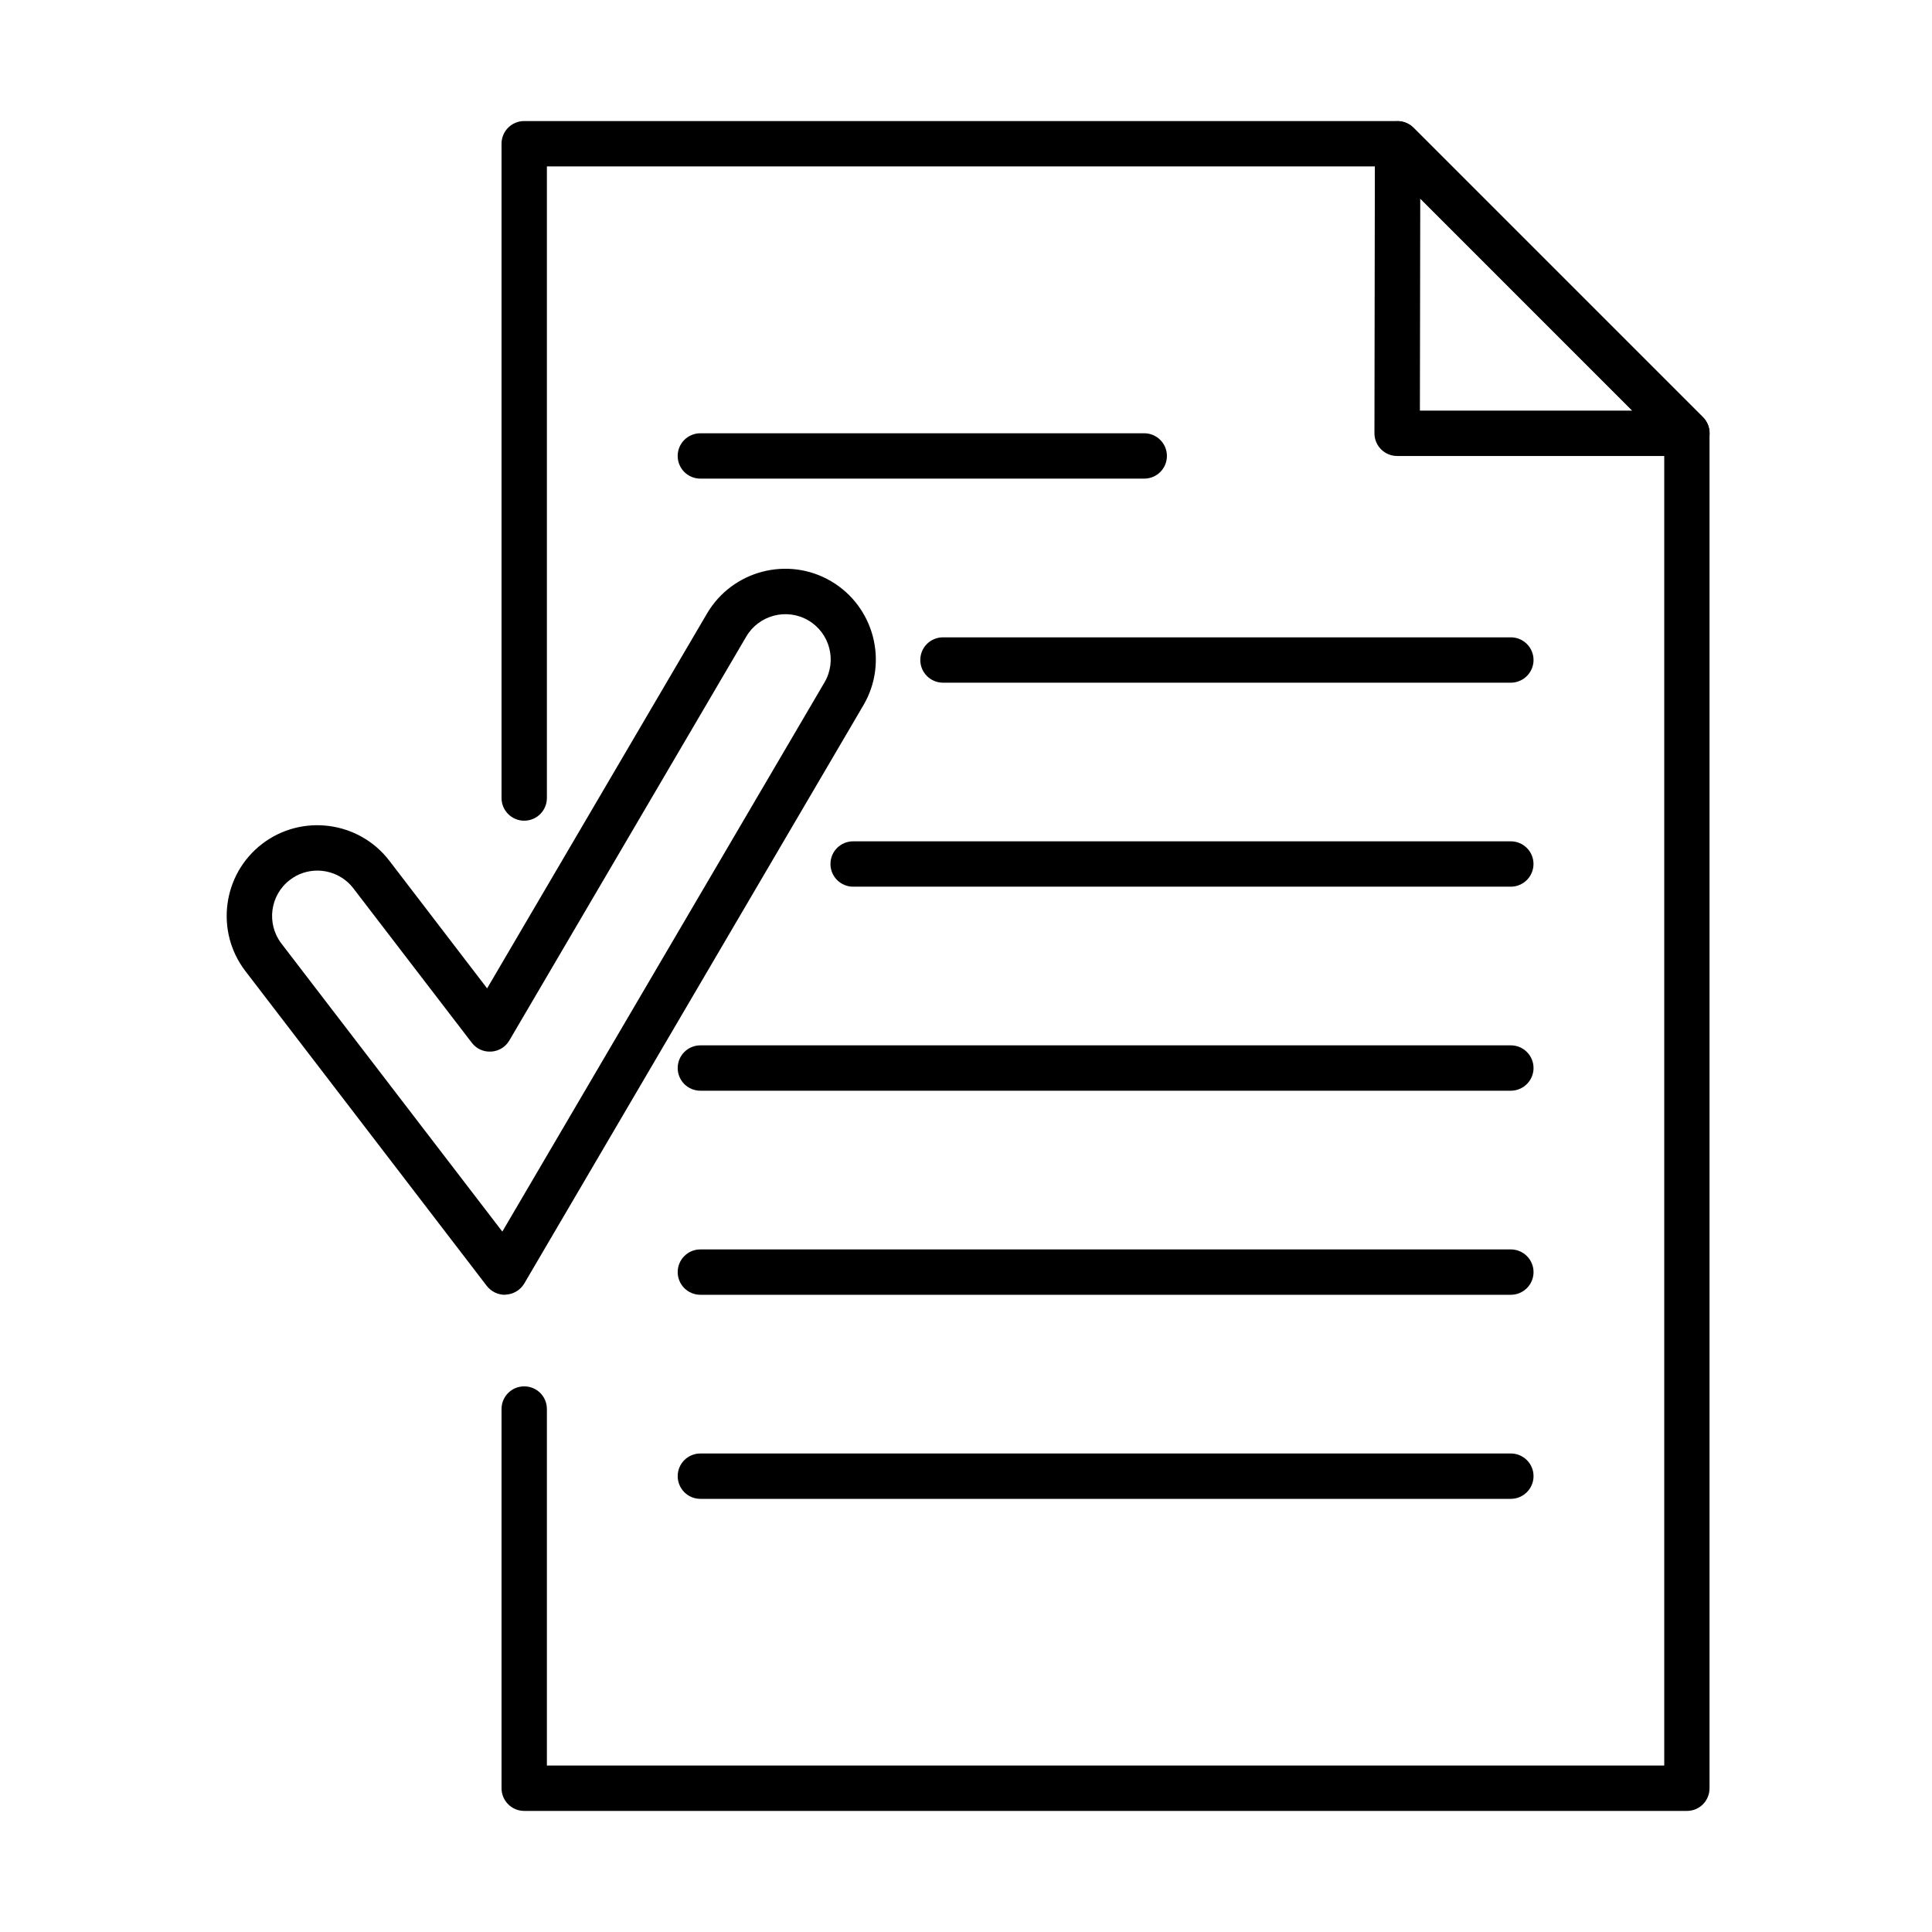
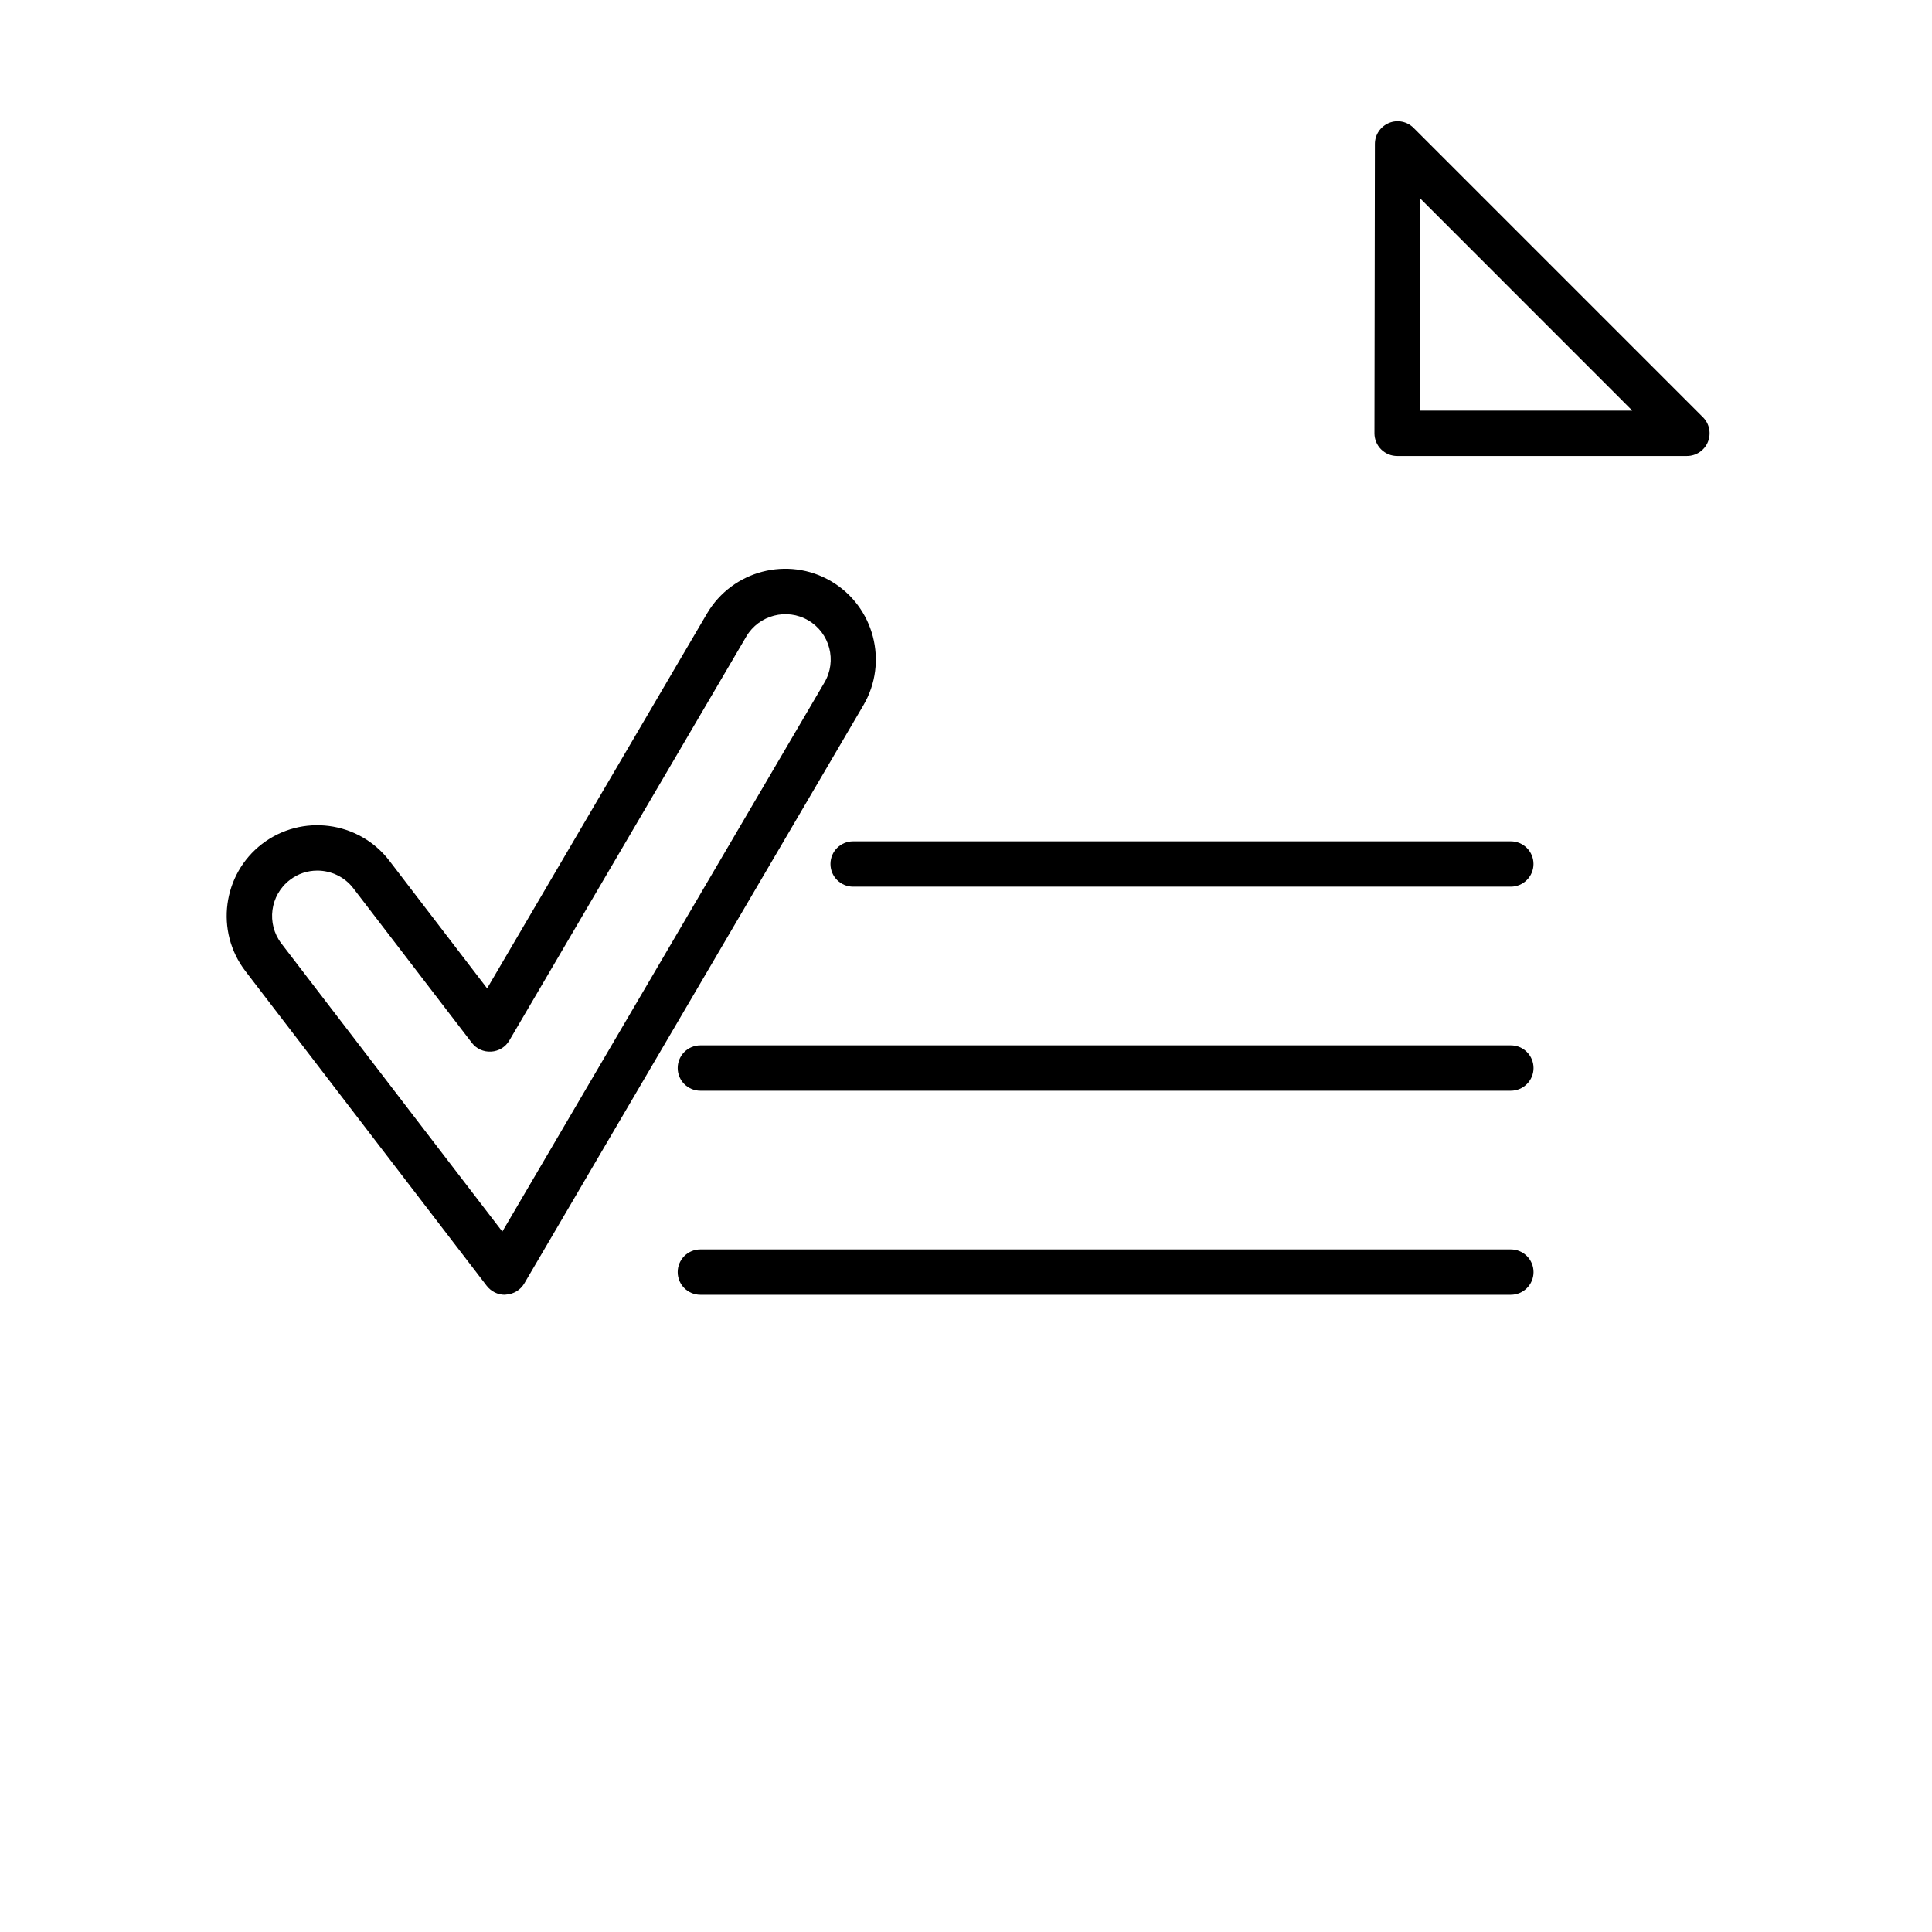
<svg xmlns="http://www.w3.org/2000/svg" fill="#000000" width="800px" height="800px" version="1.1" viewBox="144 144 512 512">
  <g>
-     <path d="m591.06 623.91h-308.14c-3.305 0-6.008-2.68-6.008-6.012v-100.49c0-3.332 2.68-6.008 6.008-6.008 3.332 0 6.012 2.676 6.012 6.008v94.48h296.11v-350.6l-73.191-73.188h-222.92v167.38c0 3.332-2.703 6.012-6.012 6.012-3.305 0-6.008-2.68-6.008-6.012v-173.39c0-3.332 2.68-6.012 6.008-6.012h231.42c1.594 0 3.113 0.629 4.25 1.762l76.691 76.691c1.133 1.137 1.762 2.656 1.762 4.25v359.07c0.023 3.379-2.656 6.059-5.988 6.059z" />
    <path d="m591.06 264.84h-76.809c-1.594 0-3.113-0.629-4.246-1.762-1.137-1.133-1.762-2.656-1.762-4.25l0.117-76.688c0-2.438 1.473-4.613 3.719-5.555 2.242-0.941 4.828-0.41 6.539 1.305l76.691 76.691c1.715 1.711 2.219 4.297 1.301 6.539-0.914 2.246-3.113 3.719-5.551 3.719zm-70.773-12.02h56.293l-56.199-56.223z" />
-     <path d="m447.23 270.84h-117.63c-3.309 0-6.008-2.676-6.008-6.008 0-3.332 2.699-6.012 6.008-6.012h117.63c3.309 0 6.012 2.68 6.012 6.012 0 3.332-2.68 6.008-6.012 6.008z" />
-     <path d="m544.39 324.92h-150.49c-3.305 0-6.012-2.68-6.012-6.012 0-3.332 2.68-6.008 6.012-6.008h150.49c3.305 0 6.012 2.676 6.012 6.008 0 3.309-2.707 6.012-6.012 6.012z" />
    <path d="m544.38 378.98h-174.29c-3.305 0-6.008-2.68-6.008-6.012 0-3.328 2.68-6.008 6.008-6.008h174.29c3.309 0 6.012 2.68 6.012 6.008 0 3.309-2.703 6.012-6.012 6.012z" />
    <path d="m544.39 433.05h-214.79c-3.309 0-6.004-2.676-6.004-6.008s2.695-6.012 6.004-6.012h214.79c3.309 0 6.012 2.68 6.012 6.012 0 3.305-2.703 6.008-6.012 6.008z" />
    <path d="m544.39 487.13h-214.79c-3.309 0-6.004-2.68-6.004-6.008 0-3.332 2.695-6.012 6.004-6.012h214.79c3.309 0 6.012 2.68 6.012 6.012 0 3.328-2.703 6.008-6.012 6.008z" />
-     <path d="m544.39 541.21h-214.79c-3.309 0-6.004-2.68-6.004-6.012s2.695-6.008 6.004-6.008h214.79c3.309 0 6.012 2.676 6.012 6.008 0 3.309-2.703 6.012-6.012 6.012z" />
    <path d="m277.77 487.13c-1.859 0-3.621-0.867-4.781-2.363l-63.965-83.426c-8.062-10.523-6.062-25.637 4.438-33.699 10.523-8.062 25.641-6.059 33.703 4.441l25.926 33.844 58.27-99.332c6.707-11.418 21.461-15.281 32.879-8.57 11.418 6.711 15.277 21.461 8.566 32.879l-89.867 153.23c-1.012 1.715-2.824 2.824-4.801 2.945-0.121 0.023-0.246 0.047-0.367 0.047zm-49.676-112.41c-2.559 0-5.117 0.797-7.289 2.484-5.262 4.031-6.254 11.586-2.223 16.852l58.539 76.328 85.379-145.54c3.356-5.723 1.422-13.086-4.297-16.441-5.699-3.332-13.082-1.422-16.438 4.297l-62.789 107.04c-1.012 1.738-2.824 2.824-4.801 2.945-2.027 0.121-3.941-0.75-5.144-2.344l-31.379-40.914c-2.363-3.09-5.961-4.707-9.559-4.707z" />
  </g>
</svg>